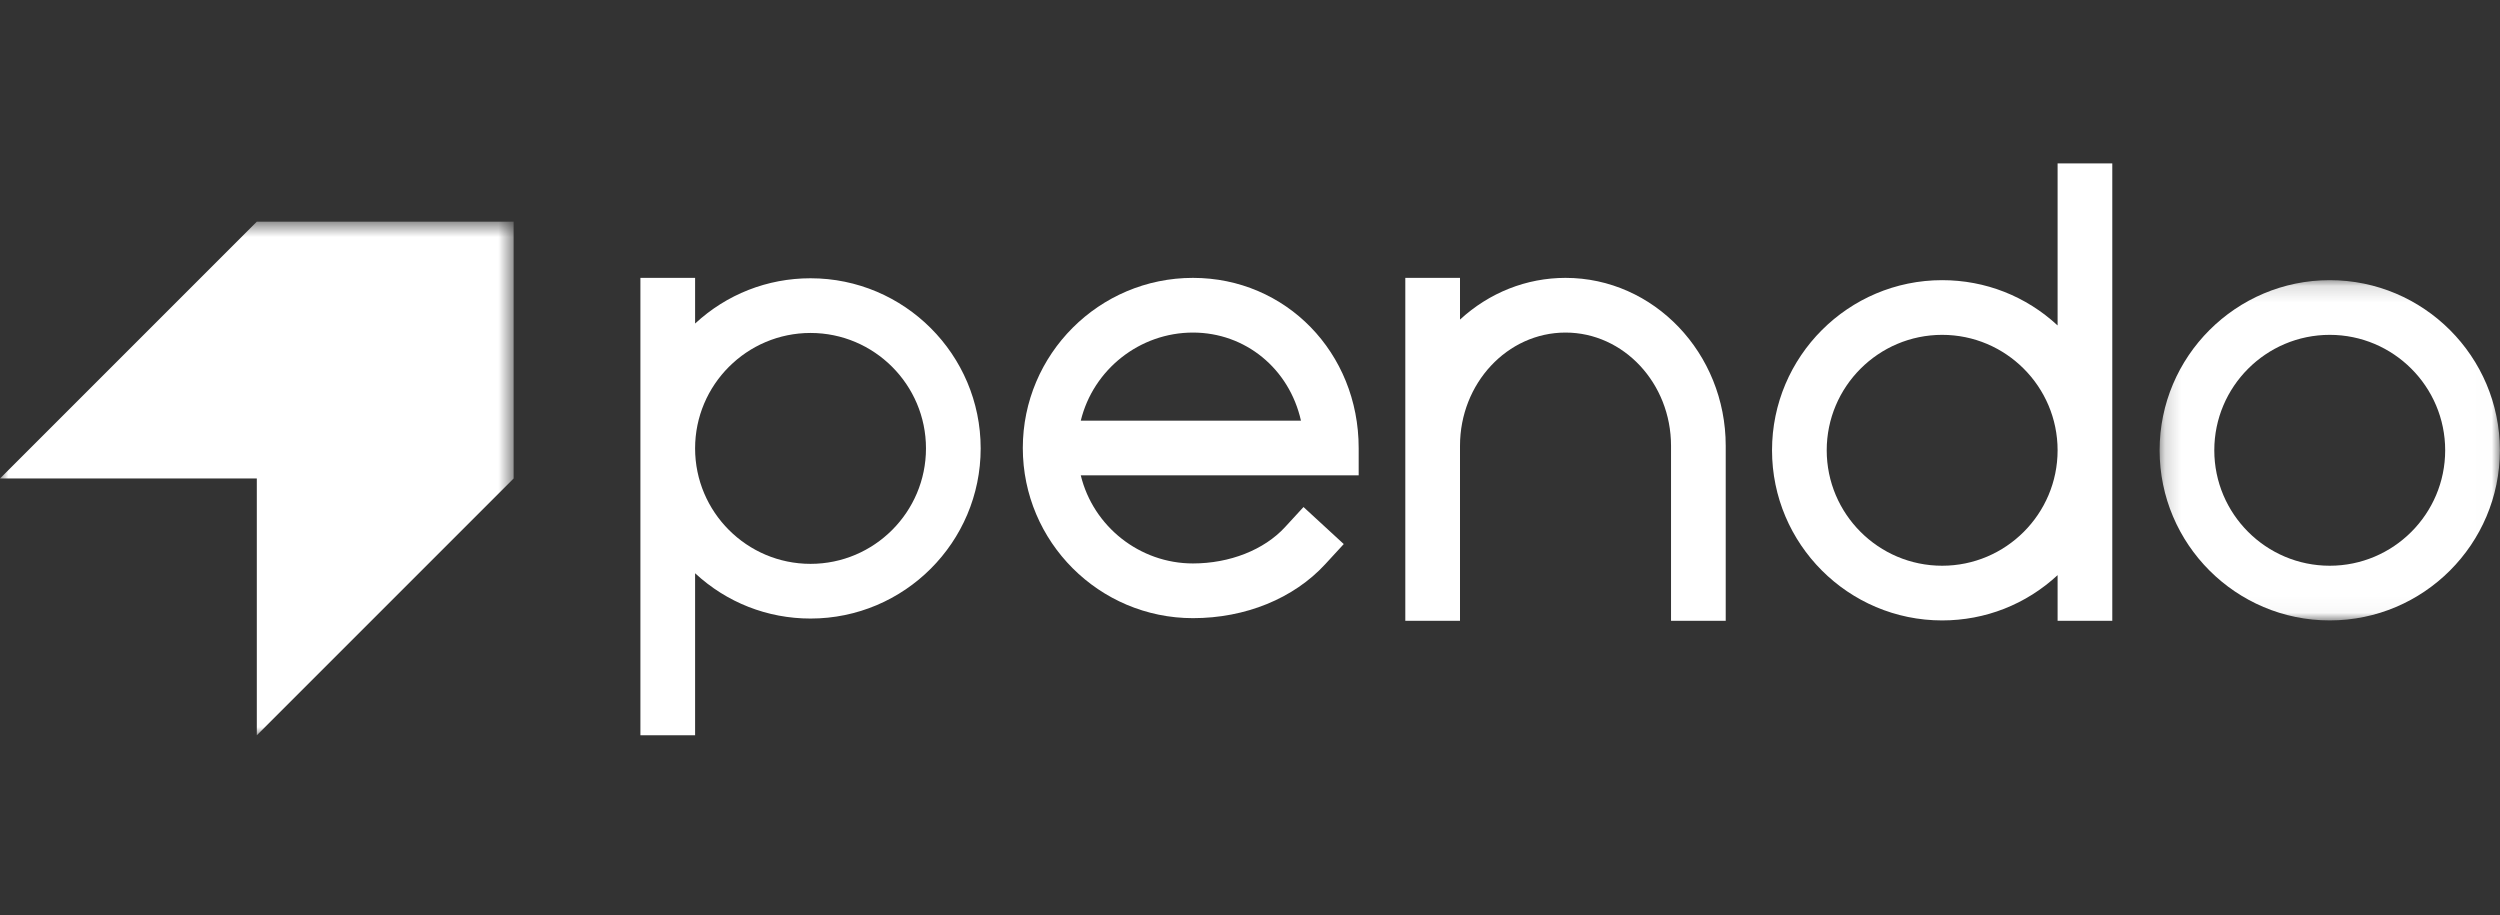
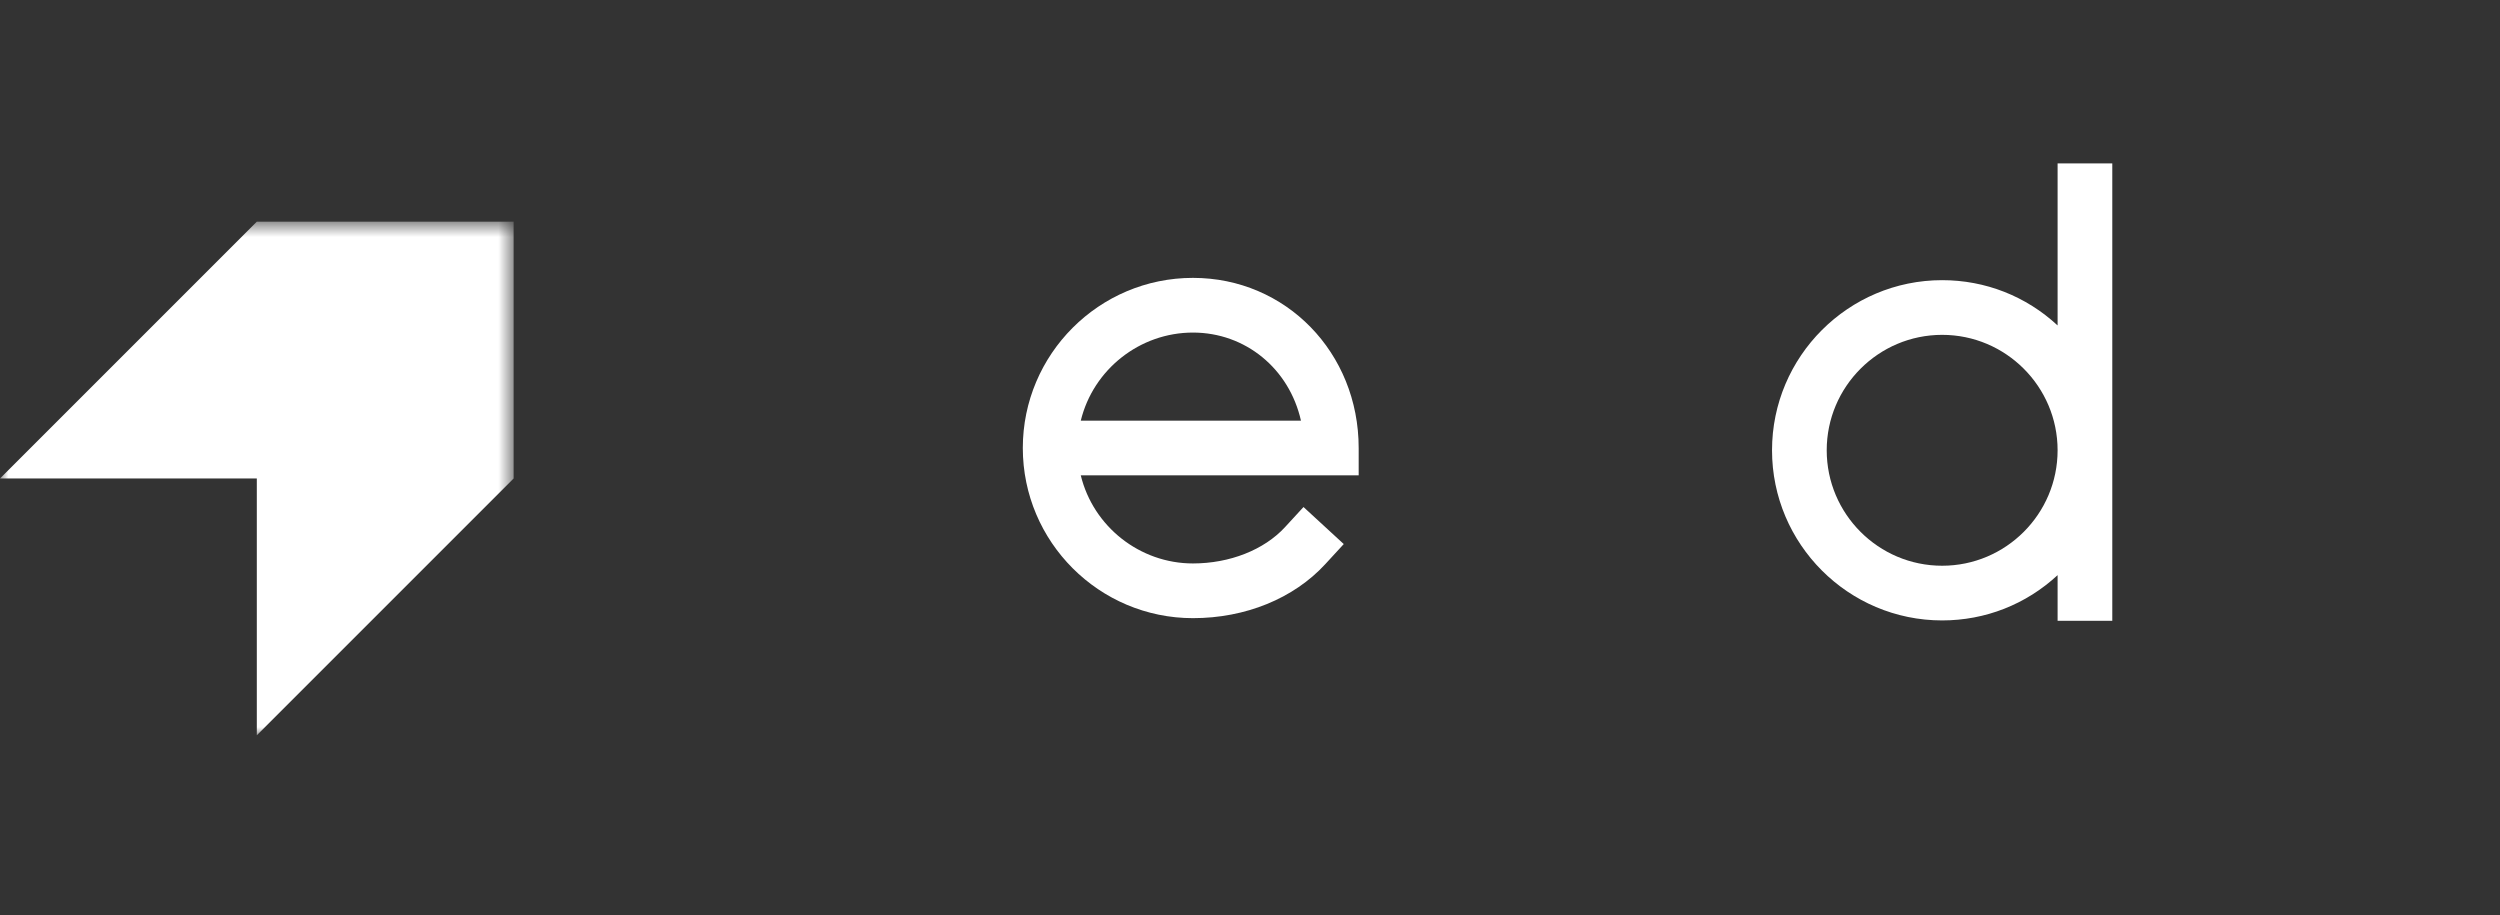
<svg xmlns="http://www.w3.org/2000/svg" width="153" height="56" viewBox="0 0 153 56" fill="none">
  <rect x="0" y="0" width="153" height="56" fill="#333333" stroke="none" />
-   <path fill-rule="evenodd" clip-rule="evenodd" d="M56.67 27.442C56.67 31.338 53.501 34.508 49.605 34.508C45.71 34.508 42.54 31.338 42.54 27.442C42.54 23.547 45.71 20.377 49.605 20.377C53.501 20.377 56.67 23.547 56.67 27.442ZM49.605 17.03C46.963 17.03 44.472 18.011 42.54 19.801V17.198V17.006H42.349H39.385H39.193V17.198V44.809V45H39.385H42.349H42.54V44.809V35.083C44.472 36.874 46.963 37.855 49.605 37.855C55.347 37.855 60.017 33.184 60.017 27.442C60.017 21.701 55.347 17.03 49.605 17.03Z" fill="white" />
  <path fill-rule="evenodd" clip-rule="evenodd" d="M66.143 25.745C66.908 22.607 69.757 20.353 73.008 20.353C76.216 20.353 78.903 22.559 79.619 25.745H66.143ZM73.008 17.006C67.266 17.006 62.596 21.677 62.596 27.418C62.596 33.16 67.266 37.831 73.008 37.831C76.223 37.831 79.174 36.627 81.105 34.528L82.109 33.437L82.238 33.296L82.097 33.167L79.916 31.16L79.775 31.03L79.645 31.171L78.642 32.262C77.362 33.653 75.256 34.483 73.008 34.483C69.758 34.483 66.908 32.23 66.143 29.092H82.959H83.151V28.9V27.418C83.151 21.58 78.695 17.006 73.008 17.006Z" fill="white" />
-   <path fill-rule="evenodd" clip-rule="evenodd" d="M95.809 17.006C93.42 17.006 91.144 17.91 89.352 19.559V17.198V17.006H89.161H86.197H86.005V17.198V27.284V28.766V37.803V37.994H86.197H89.161H89.352V37.803V28.766V27.284C89.352 23.462 92.249 20.353 95.809 20.353C99.37 20.353 102.267 23.462 102.267 27.284V37.803V37.994H102.459H105.423H105.614V37.803V27.284C105.614 21.616 101.216 17.006 95.809 17.006Z" fill="white" />
  <path fill-rule="evenodd" clip-rule="evenodd" d="M125.925 27.558C125.925 31.453 122.756 34.623 118.86 34.623C114.964 34.623 111.795 31.453 111.795 27.558C111.795 23.662 114.964 20.493 118.86 20.493C122.756 20.493 125.925 23.662 125.925 27.558ZM126.117 10H125.925V10.191V19.917C123.993 18.126 121.502 17.146 118.86 17.146C113.119 17.146 108.448 21.817 108.448 27.558C108.448 33.299 113.119 37.97 118.86 37.97C121.502 37.97 123.993 36.989 125.925 35.199V37.803V37.994H126.117H129.081H129.272V37.803V10.191V10H129.081H126.117Z" fill="white" />
  <mask id="mask0_29712_14" style="mask-type:alpha" maskUnits="userSpaceOnUse" x="132" y="17" width="21" height="21">
-     <path d="M152.992 37.97V17.146H132.168V37.97H152.992Z" fill="white" />
-   </mask>
+     </mask>
  <g mask="url(#mask0_29712_14)">
    <path fill-rule="evenodd" clip-rule="evenodd" d="M149.645 27.558C149.645 31.454 146.476 34.623 142.58 34.623C138.684 34.623 135.515 31.454 135.515 27.558C135.515 23.662 138.684 20.493 142.58 20.493C146.476 20.493 149.645 23.662 149.645 27.558ZM142.58 17.146C136.839 17.146 132.168 21.817 132.168 27.558C132.168 33.299 136.839 37.97 142.58 37.97C148.321 37.97 152.992 33.299 152.992 27.558C152.992 21.817 148.321 17.146 142.58 17.146Z" fill="white" />
  </g>
  <mask id="mask1_29712_14" style="mask-type:alpha" maskUnits="userSpaceOnUse" x="0" y="13" width="32" height="32">
    <path d="M0 45H31.434V13.566H0V45Z" fill="white" />
  </mask>
  <g mask="url(#mask1_29712_14)">
    <path fill-rule="evenodd" clip-rule="evenodd" d="M15.717 13.566L0 29.283H15.717V45L31.434 29.283V13.566H15.717Z" fill="white" />
  </g>
</svg>